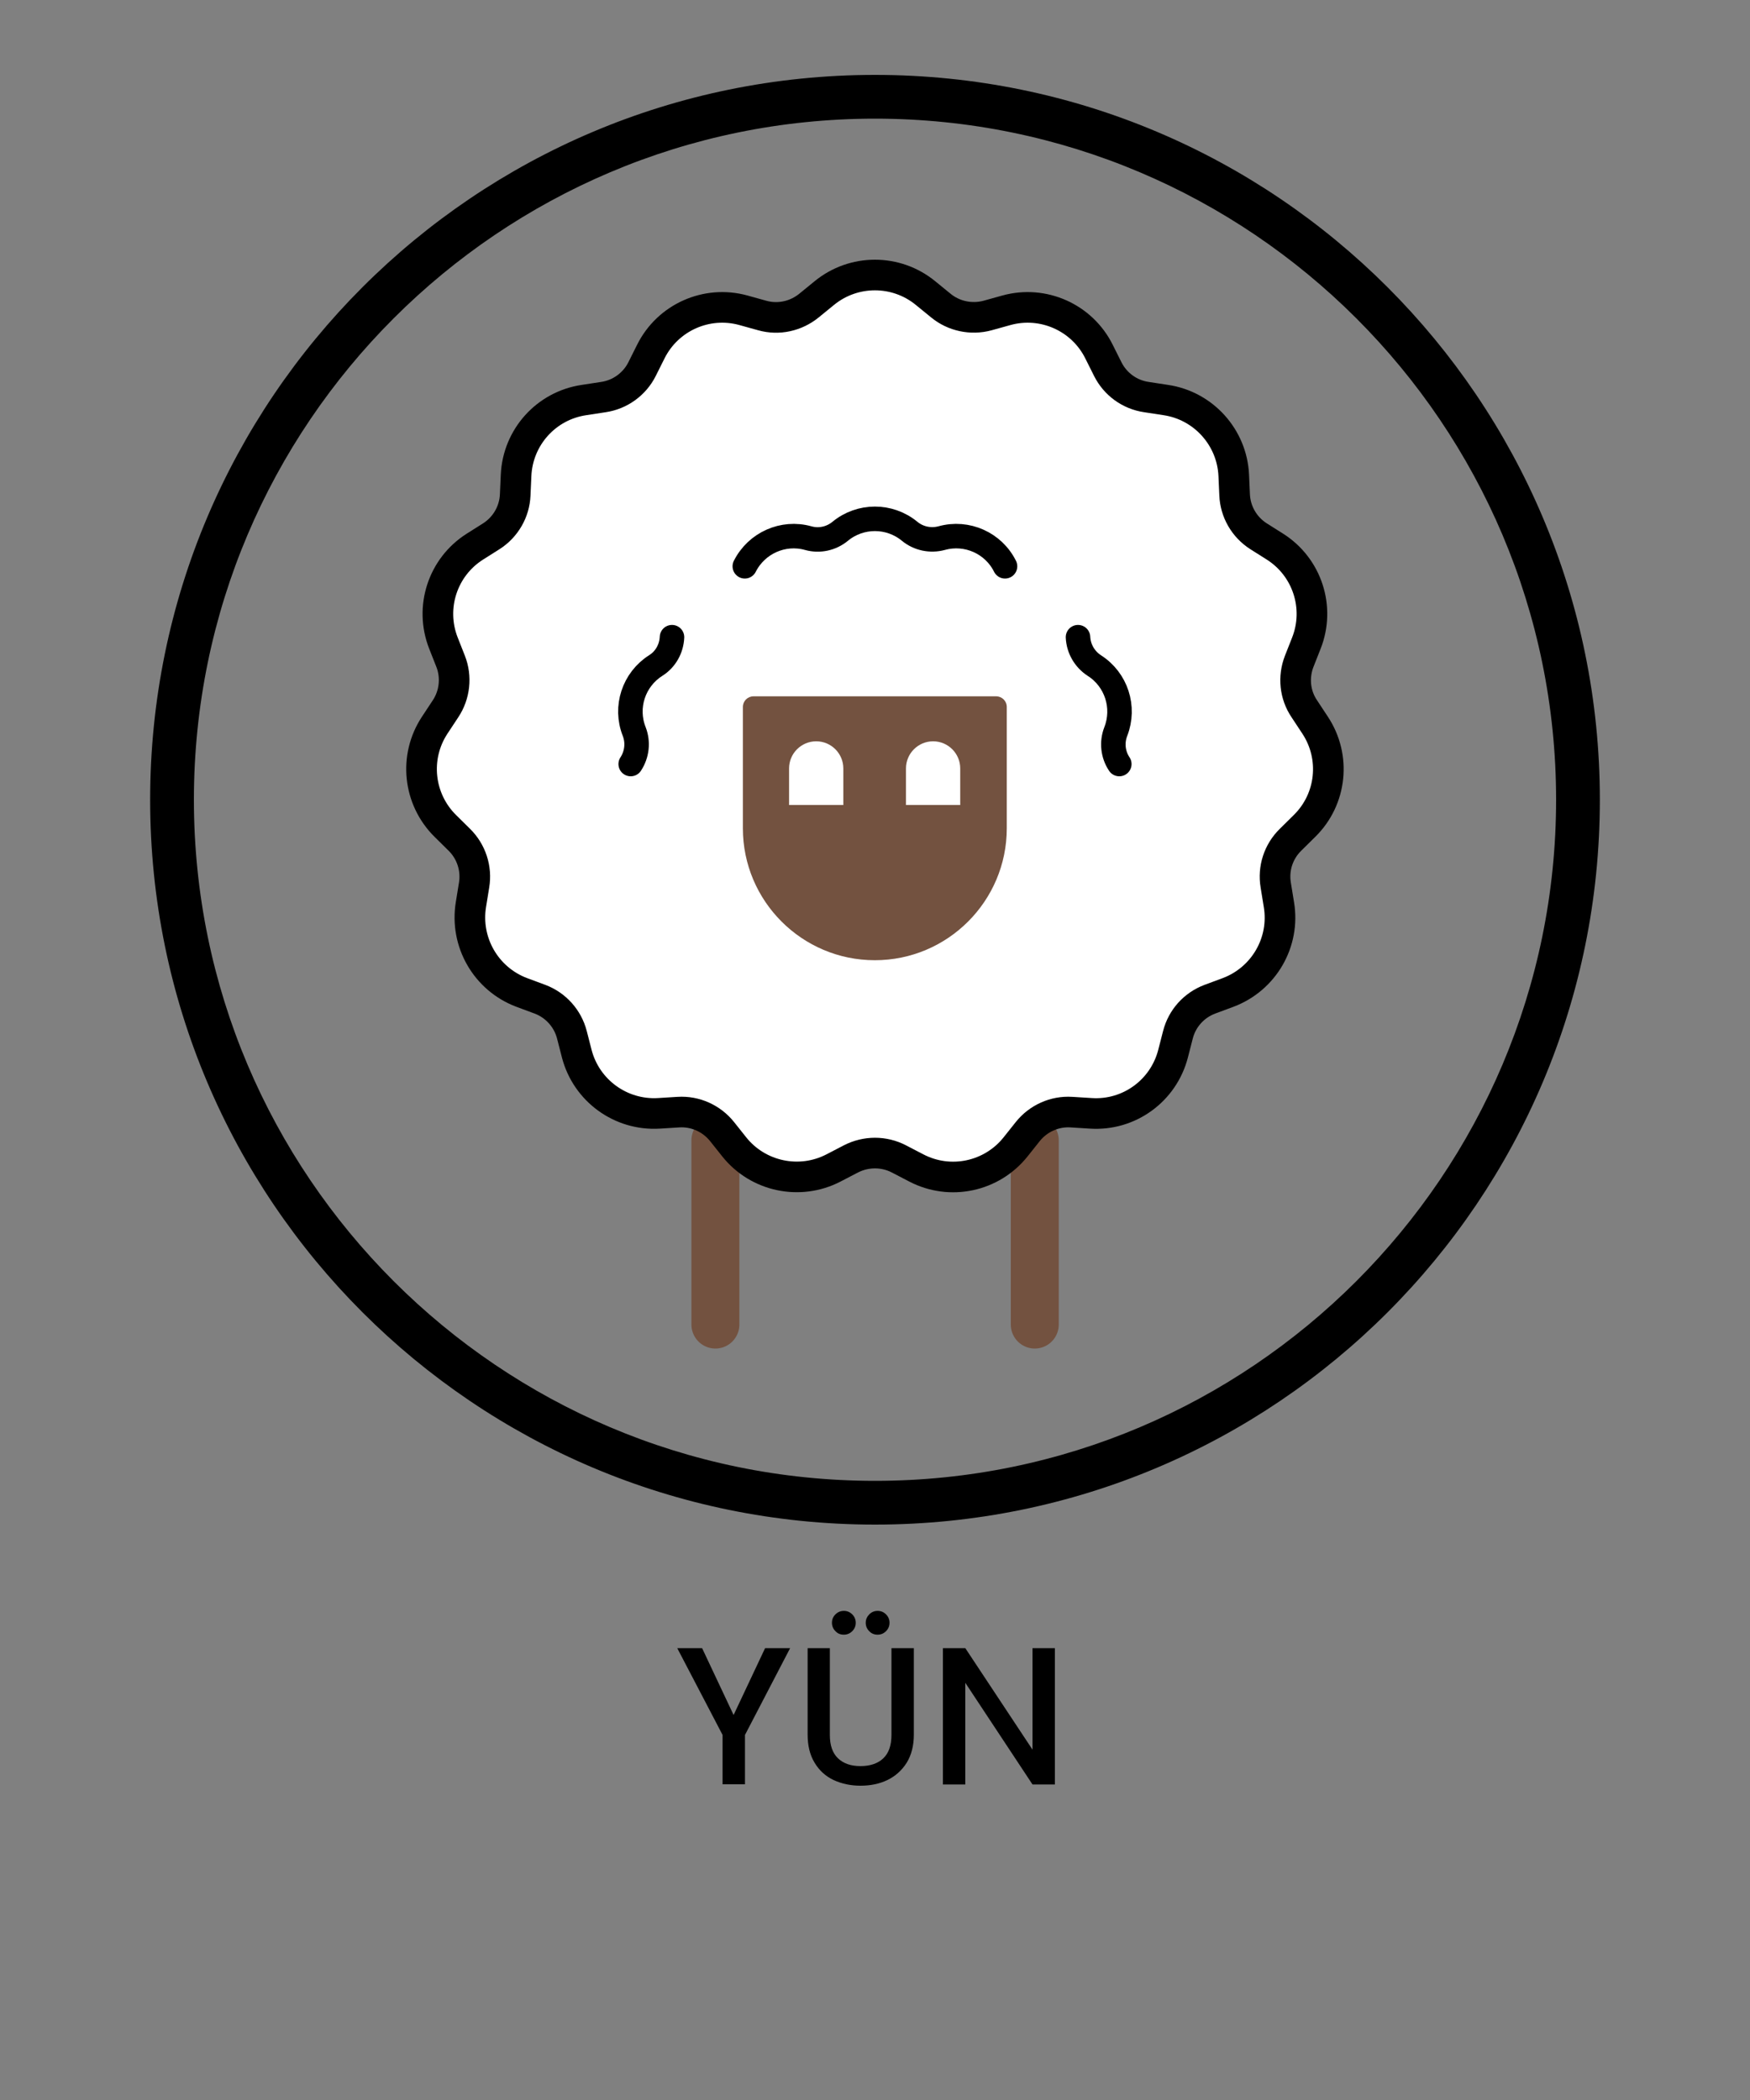
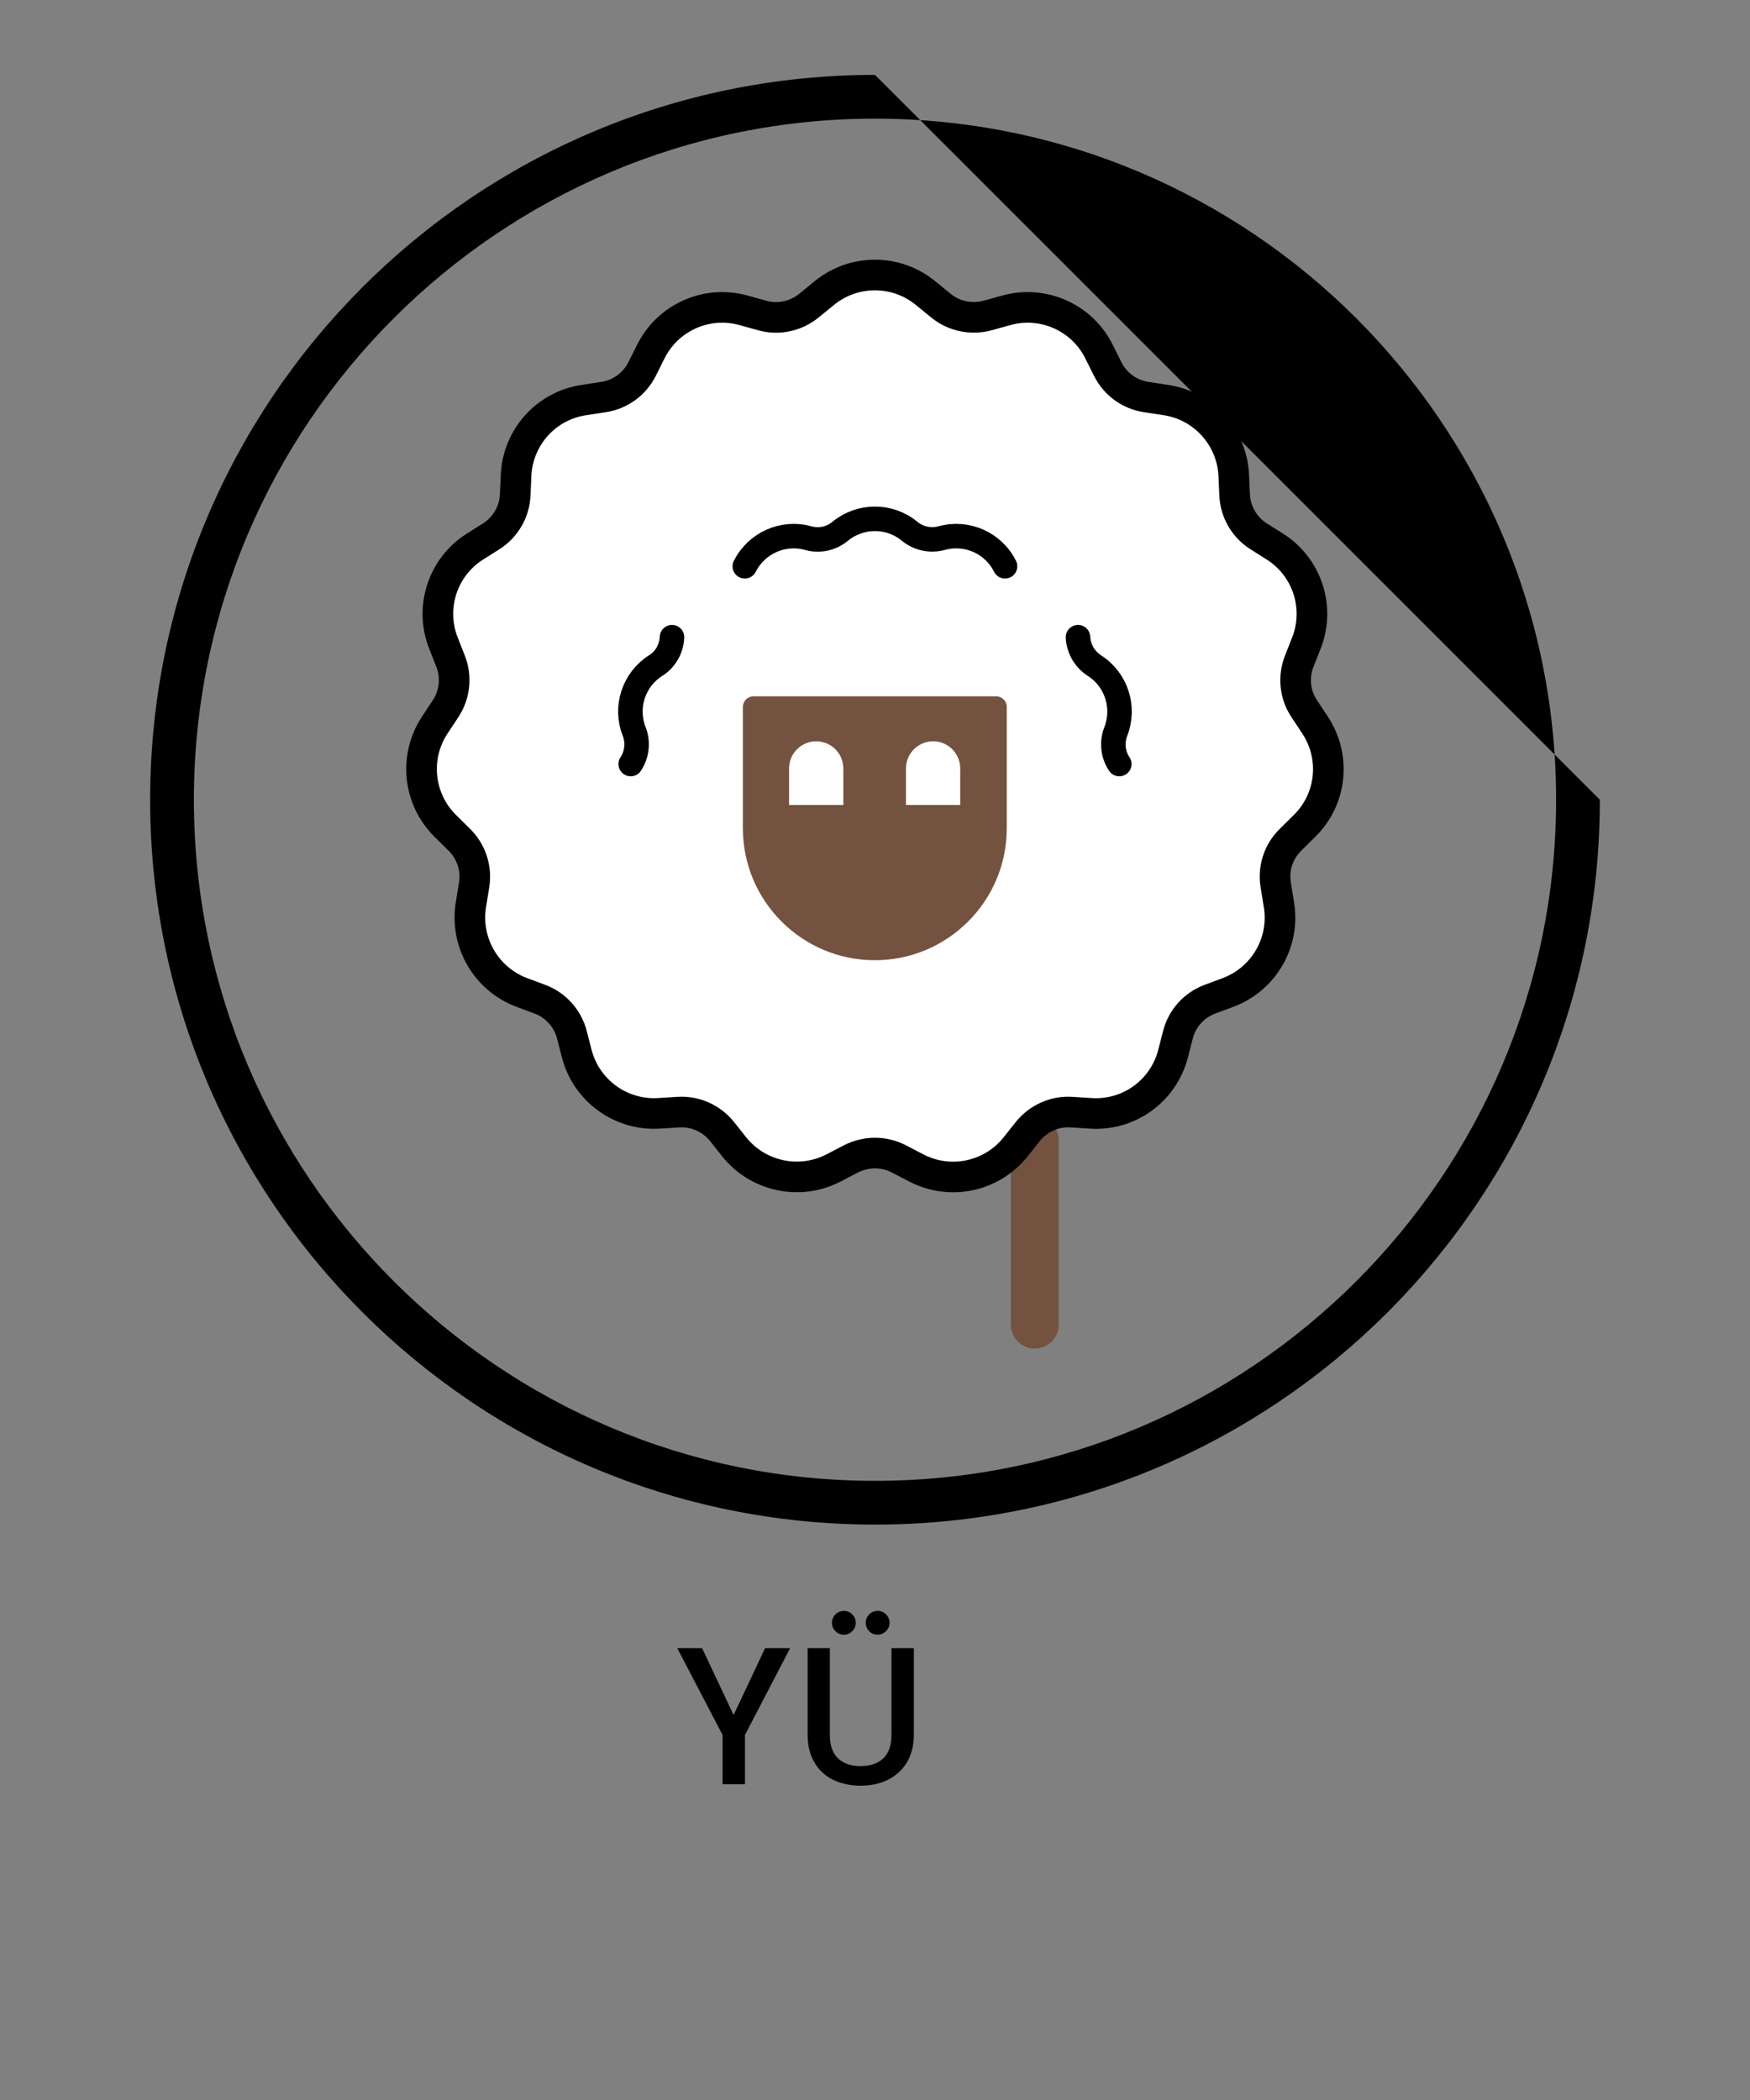
<svg xmlns="http://www.w3.org/2000/svg" viewBox="0 0 100 120">
  <rect x="0" y="0" width="100" height="120" fill="#808080" stroke="none" />
  <defs>
    <style>
      .cls-1, .cls-2 {
        fill: #fff;
      }

      .cls-3 {
        fill: #735240;
      }

      .cls-4 {
        stroke-width: 1.4px;
      }

      .cls-4, .cls-2 {
        stroke: #000;
      }

      .cls-4, .cls-5 {
        fill: none;
        stroke-linecap: round;
        stroke-linejoin: round;
      }

      .cls-2 {
        stroke-miterlimit: 10;
        stroke-width: 1.75px;
      }

      .cls-5 {
        stroke: #735240;
        stroke-width: 2.74px;
      }
    </style>
  </defs>
  <g id="Taslak">
-     <path d="M50,6.78c21.46,0,38.92,17.46,38.92,38.92s-17.46,38.92-38.92,38.92S11.08,67.16,11.08,45.7,28.54,6.78,50,6.78M50,4.28C27.12,4.28,8.58,22.83,8.58,45.7s18.54,41.42,41.42,41.42,41.42-18.54,41.42-41.42S72.87,4.28,50,4.28h0Z" />
+     <path d="M50,6.78c21.46,0,38.92,17.46,38.92,38.92s-17.46,38.92-38.92,38.92S11.08,67.16,11.08,45.7,28.54,6.78,50,6.78M50,4.28C27.12,4.28,8.58,22.83,8.58,45.7s18.54,41.42,41.42,41.42,41.42-18.54,41.42-41.42h0Z" />
  </g>
  <g id="YÜN">
    <g>
-       <line y2="75.69" x2="40.88" y1="65.16" x1="40.88" class="cls-5" />
      <line y2="75.69" x2="59.13" y1="65.16" x1="59.13" class="cls-5" />
      <path d="M52.89,16.75l.87.71c.74.61,1.74.82,2.67.57l1.08-.3c2.1-.58,4.32.41,5.29,2.36l.5,1c.43.86,1.25,1.46,2.21,1.6l1.11.17c2.15.32,3.78,2.13,3.88,4.3l.05,1.12c.04.96.55,1.84,1.36,2.36l.95.6c1.84,1.17,2.59,3.48,1.79,5.51l-.41,1.04c-.35.9-.25,1.91.29,2.71l.62.94c1.2,1.82.95,4.23-.61,5.76l-.8.79c-.69.68-1,1.64-.84,2.59l.18,1.11c.36,2.15-.86,4.25-2.9,5.02l-1.05.39c-.9.34-1.58,1.09-1.82,2.03l-.28,1.09c-.55,2.11-2.51,3.54-4.69,3.4l-1.12-.07c-.96-.06-1.89.36-2.49,1.11l-.7.88c-1.36,1.7-3.73,2.21-5.67,1.2l-1-.52c-.85-.44-1.87-.44-2.73,0l-1,.52c-1.93,1-4.31.5-5.67-1.2l-.7-.88c-.6-.75-1.53-1.17-2.49-1.11l-1.12.07c-2.18.13-4.14-1.3-4.69-3.4l-.28-1.09c-.24-.93-.92-1.69-1.82-2.03l-1.05-.39c-2.04-.77-3.25-2.87-2.9-5.02l.18-1.11c.16-.95-.16-1.92-.84-2.59l-.8-.79c-1.55-1.53-1.81-3.94-.61-5.76l.62-.94c.53-.8.64-1.82.29-2.71l-.41-1.04c-.8-2.03-.05-4.34,1.79-5.51l.95-.6c.81-.52,1.32-1.4,1.36-2.36l.05-1.12c.1-2.18,1.72-3.98,3.88-4.3l1.11-.17c.95-.14,1.78-.74,2.21-1.6l.5-1c.97-1.95,3.19-2.94,5.29-2.36l1.08.3c.93.26,1.92.04,2.67-.57l.87-.71c1.68-1.38,4.11-1.38,5.79,0Z" class="cls-2" />
      <path d="M61.6,36.41h0c.03.66.38,1.26.93,1.62h0c1.26.8,1.77,2.38,1.23,3.77h0c-.24.61-.17,1.31.2,1.86h0" class="cls-4" />
      <path d="M42.56,32.36h0c.67-1.33,2.19-2.01,3.62-1.61h0c.64.18,1.32.03,1.83-.39h0c1.15-.95,2.82-.95,3.97,0h0c.51.42,1.19.56,1.83.39h0c1.44-.4,2.96.28,3.62,1.61h0" class="cls-4" />
      <path d="M36.04,43.66h0c.36-.55.44-1.24.2-1.86h0c-.55-1.39-.03-2.97,1.23-3.77h0c.56-.35.9-.96.93-1.62h0" class="cls-4" />
      <path d="M43.07,39.79h13.85c.34,0,.61.27.61.61v6.93c0,4.16-3.38,7.54-7.54,7.54h0c-4.16,0-7.54-3.38-7.54-7.54v-6.93c0-.34.27-.61.61-.61Z" class="cls-3" />
      <path transform="translate(2.47 90.82) rotate(-90)" d="M44.82,42.62h2.09c.86,0,1.55.7,1.55,1.55h0c0,.86-.7,1.55-1.55,1.55h-2.09v-3.11h0Z" class="cls-1" />
      <path transform="translate(9.15 97.5) rotate(-90)" d="M51.5,42.62h2.09c.86,0,1.55.7,1.55,1.55h0c0,.86-.7,1.55-1.55,1.55h-2.09v-3.11h0Z" class="cls-1" />
    </g>
    <g>
      <path d="M45.15,94.18l-2.58,4.96v2.82h-1.28v-2.82l-2.59-4.96h1.42l1.8,3.82,1.8-3.82h1.41Z" />
      <path d="M47.42,94.18v4.96c0,.59.15,1.03.46,1.33s.74.45,1.29.45,1-.15,1.31-.45c.31-.3.46-.74.46-1.33v-4.96h1.28v4.94c0,.63-.14,1.17-.41,1.61-.28.44-.65.77-1.11.99-.46.22-.97.32-1.53.32s-1.07-.11-1.53-.32c-.46-.22-.82-.54-1.09-.99-.27-.44-.4-.98-.4-1.61v-4.94h1.28ZM47.74,93.21c-.13-.13-.2-.29-.2-.48s.06-.34.2-.48c.13-.13.29-.2.48-.2s.35.07.48.2c.13.13.2.29.2.48s-.07.35-.2.48c-.13.13-.29.2-.48.2s-.35-.06-.48-.2ZM49.67,93.21c-.13-.13-.2-.29-.2-.48s.07-.34.2-.48c.13-.13.29-.2.48-.2s.35.07.48.2c.13.13.2.29.2.48s-.07.35-.2.48c-.13.13-.29.2-.48.2s-.35-.06-.48-.2Z" />
-       <path d="M60.28,101.97h-1.28l-3.84-5.81v5.81h-1.28v-7.79h1.28l3.84,5.8v-5.8h1.28v7.79Z" />
    </g>
  </g>
</svg>